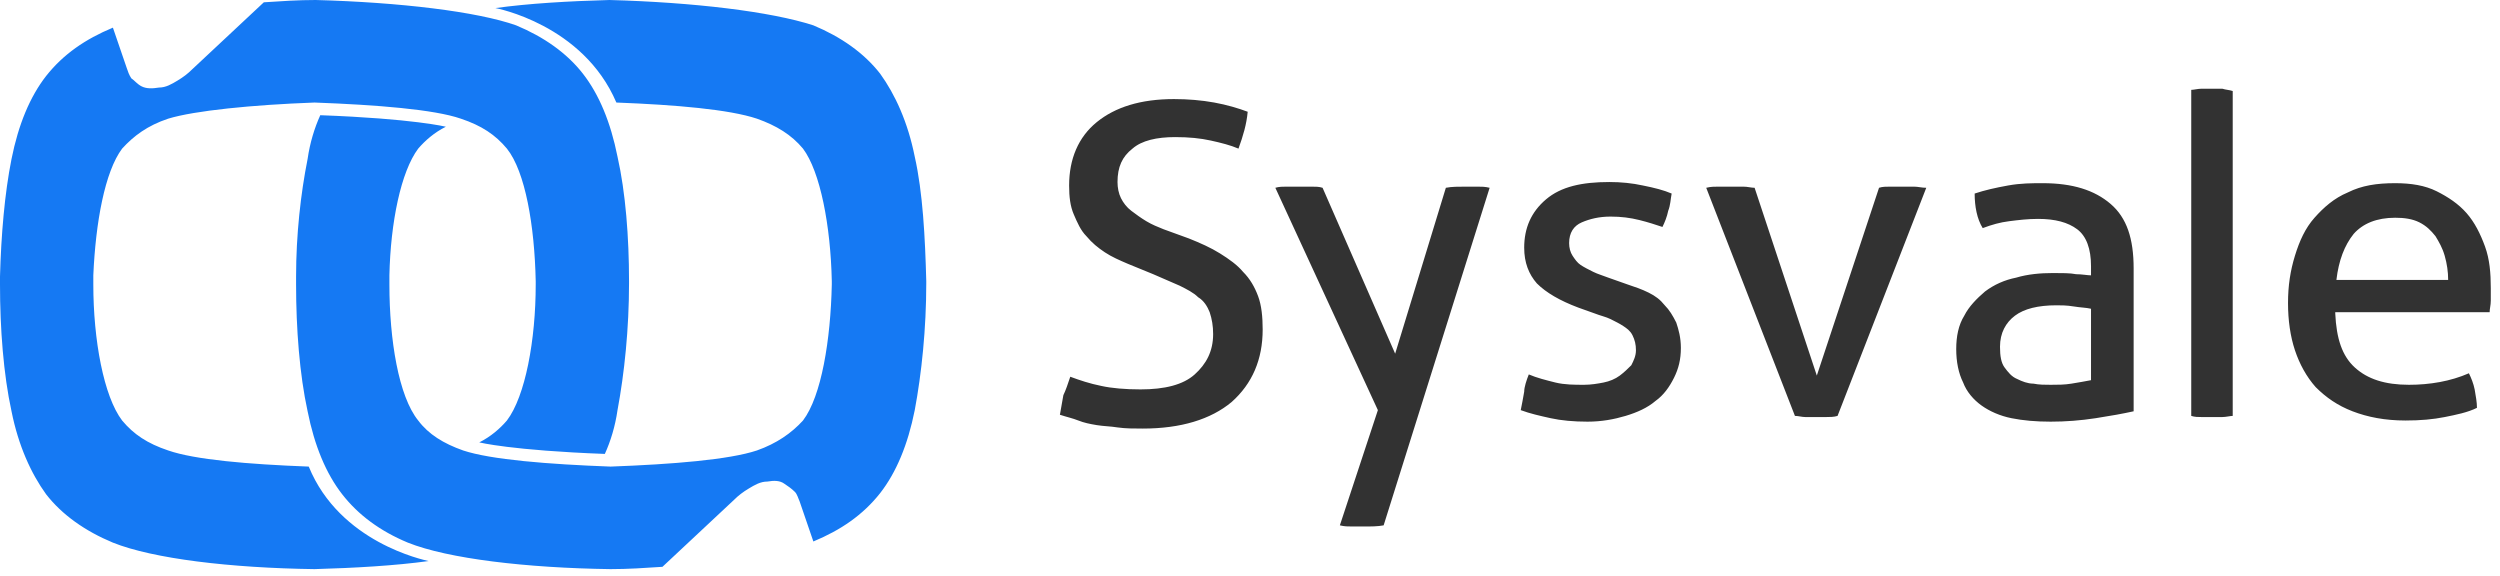
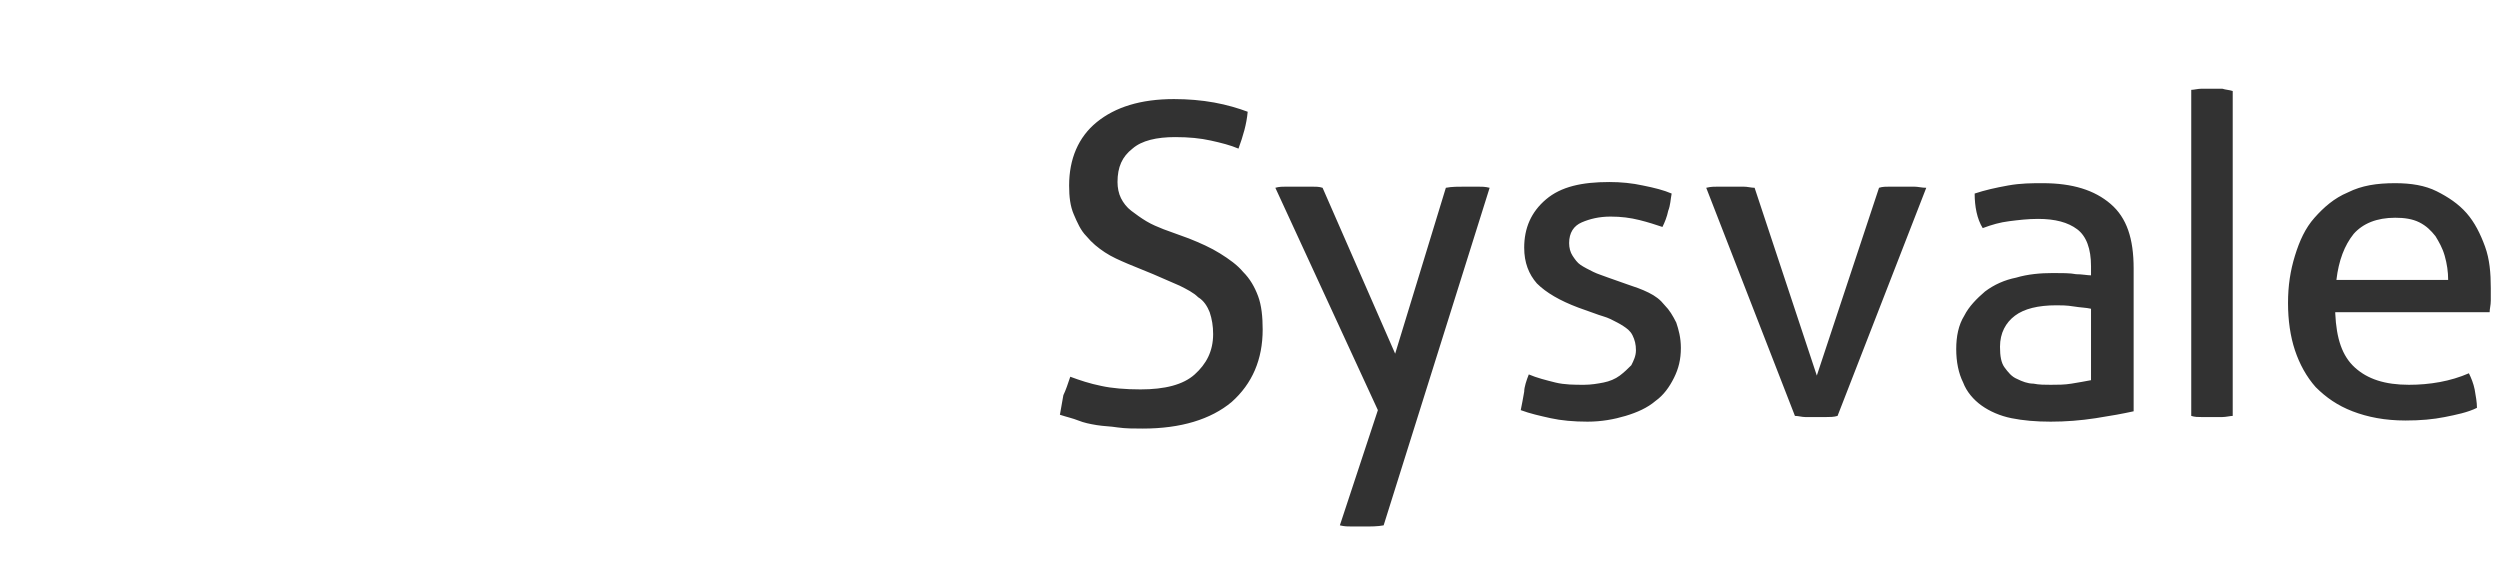
<svg xmlns="http://www.w3.org/2000/svg" width="217" height="50" viewBox="0 0 217 50" fill="none">
-   <path d="M52.9 0C49.3 0.1 45.9 0.3 43 0.7C43 0.7 50.6 2.1 53.5 8.9C58.7 9.1 63.3 9.5 65.7 10.3C67.4 10.9 68.7 11.7 69.7 12.9C71.2 14.9 72.1 19.6 72.2 24.4V24.7C72.1 29.5 71.3 34.4 69.7 36.5C68.7 37.6 67.4 38.5 65.7 39.1C63.3 39.9 58.4 40.3 53 40.5C47.6 40.3 42.6 39.9 40.2 39.1C38.5 38.5 37.2 37.7 36.3 36.5C34.6 34.4 33.8 29.5 33.8 24.7V23.9C33.9 19.3 34.8 14.9 36.3 12.9C36.9 12.2 37.7 11.5 38.7 11C38.7 11 35.9 10.3 27.8 10C27.3 11.1 26.9 12.4 26.7 13.8C26.1 16.8 25.7 20.4 25.7 24V24.7C25.7 28.5 26 32.5 26.7 35.7C27.3 38.7 28.3 41.1 29.7 42.9C31.1 44.7 33 46.1 35.4 47.1C38.9 48.5 45.7 49.3 53 49.4C54.5 49.4 56 49.3 57.5 49.2L63.7 43.4C64.1 43 64.5 42.7 65 42.4C65.5 42.1 66 41.8 66.6 41.8C67.2 41.7 67.7 41.7 68.1 42C68.4 42.2 68.7 42.4 69 42.7C69.2 42.9 69.3 43.3 69.4 43.5L70.6 47C73 46 74.9 44.7 76.4 42.8C77.8 41 78.8 38.6 79.4 35.6C80 32.4 80.4 28.5 80.4 24.6V24.4C80.3 20.6 80.1 16.7 79.4 13.6C78.8 10.6 77.7 8.2 76.4 6.4C75 4.6 73 3.2 70.6 2.2C66.9 1 60.2 0.2 52.9 0V0ZM27.4 0C25.9 0 24.4 0.1 22.9 0.2L16.7 6C16.3 6.4 15.9 6.7 15.4 7C14.9 7.3 14.4 7.6 13.8 7.6C13.2 7.7 12.7 7.7 12.3 7.5C11.9 7.3 11.7 7 11.4 6.8C11.2 6.5 11.1 6.2 11 5.9L9.8 2.4C7.4 3.4 5.5 4.7 4 6.6C2.6 8.4 1.6 10.8 1 13.8C0.4 16.8 0.1 20.4 0 24V24.7C0 28.5 0.3 32.5 1 35.7C1.6 38.7 2.7 41.1 4 42.9C5.4 44.7 7.4 46.1 9.8 47.1C13.3 48.5 20 49.3 27.3 49.4C30.8 49.3 34.3 49.1 37.2 48.7C36.8 48.6 29.5 47.1 26.8 40.5C21.5 40.3 16.9 39.9 14.6 39.1C12.8 38.5 11.6 37.7 10.6 36.5C9 34.4 8.1 29.5 8.1 24.7V23.9C8.3 19.3 9.1 14.9 10.6 12.9C11.6 11.8 12.8 10.9 14.6 10.3C16.9 9.6 21.9 9.1 27.3 8.9C32.7 9.1 37.7 9.5 40 10.3C41.8 10.9 43 11.7 44 12.9C45.6 14.9 46.4 19.6 46.5 24.4V24.7C46.5 29.5 45.6 34.4 44 36.5C43.4 37.2 42.6 37.9 41.6 38.4C41.6 38.4 44.4 39.1 52.5 39.4C53 38.3 53.4 37 53.6 35.6C54.2 32.4 54.6 28.5 54.6 24.6V24.4C54.6 20.6 54.3 16.7 53.6 13.6C53 10.6 52 8.2 50.6 6.4C49.2 4.6 47.2 3.2 44.8 2.2C41.4 1 34.7 0.2 27.4 0V0Z" fill="#1579F3" />
  <path d="M92.9 32.7C93.7 33 94.6 33.3 95.6 33.5C96.5 33.7 97.7 33.8 99 33.8C101.1 33.8 102.7 33.4 103.7 32.5C104.7 31.6 105.3 30.5 105.3 29C105.3 28.3 105.2 27.7 105 27.1C104.8 26.6 104.5 26.1 104 25.8C103.6 25.4 103 25.1 102.4 24.8C101.7 24.5 101 24.2 100.1 23.8L97.9 22.9C97.2 22.6 96.5 22.3 95.9 21.9C95.3 21.5 94.8 21.1 94.3 20.5C93.8 20 93.5 19.3 93.2 18.6C92.9 17.9 92.8 17.1 92.8 16.1C92.8 13.8 93.6 11.9 95.2 10.6C96.8 9.3 99 8.6 101.9 8.6C103.1 8.6 104.3 8.7 105.4 8.9C106.5 9.1 107.5 9.4 108.3 9.7C108.2 10.8 107.9 11.8 107.5 12.9C106.8 12.6 106 12.4 105.1 12.2C104.2 12 103.2 11.9 102 11.9C100.4 11.9 99.1 12.2 98.3 12.9C97.4 13.6 97 14.5 97 15.8C97 16.3 97.1 16.8 97.3 17.2C97.5 17.6 97.8 18 98.2 18.3C98.6 18.6 99 18.9 99.5 19.2C100 19.5 100.5 19.7 101 19.9L103.2 20.7C104.2 21.1 105.1 21.5 105.9 22C106.7 22.5 107.4 23 107.9 23.6C108.5 24.2 108.9 24.9 109.2 25.7C109.5 26.5 109.6 27.5 109.6 28.6C109.6 31.2 108.7 33.3 106.9 34.9C105.1 36.4 102.5 37.2 99.2 37.2C98.4 37.2 97.7 37.2 97 37.1C96.4 37 95.8 37 95.2 36.9C94.6 36.8 94.1 36.7 93.6 36.5C93.1 36.3 92.6 36.2 92 36C92.1 35.4 92.2 34.9 92.3 34.3C92.5 33.9 92.7 33.3 92.9 32.7V32.7ZM132.7 32.5C133.4 32.8 134.2 33 135 33.2C135.8 33.4 136.7 33.4 137.5 33.4C138.1 33.4 138.7 33.3 139.2 33.2C139.7 33.1 140.2 32.9 140.6 32.6C141 32.3 141.3 32 141.6 31.7C141.8 31.3 142 30.9 142 30.4C142 29.9 141.9 29.5 141.7 29.1C141.5 28.7 141.2 28.5 140.9 28.3C140.6 28.1 140.2 27.9 139.8 27.7C139.4 27.5 138.9 27.4 138.4 27.2L137 26.7C135.4 26.1 134.2 25.4 133.4 24.6C132.7 23.8 132.3 22.8 132.3 21.5C132.3 19.8 132.9 18.4 134.2 17.3C135.5 16.2 137.3 15.8 139.7 15.8C140.7 15.8 141.7 15.9 142.6 16.1C143.6 16.3 144.4 16.5 145.1 16.8C145 17.3 145 17.8 144.8 18.3C144.7 18.8 144.5 19.3 144.3 19.7C143.7 19.5 143.1 19.3 142.3 19.1C141.5 18.9 140.7 18.8 139.8 18.8C138.8 18.8 138 19 137.3 19.3C136.6 19.6 136.2 20.2 136.2 21.1C136.2 21.5 136.3 21.9 136.5 22.2C136.7 22.5 136.9 22.8 137.2 23C137.5 23.2 137.9 23.4 138.3 23.6C138.7 23.8 139.1 23.9 139.6 24.1L141.3 24.7C141.9 24.9 142.5 25.1 143.1 25.4C143.7 25.7 144.1 26 144.5 26.5C144.9 26.9 145.2 27.4 145.5 28C145.7 28.6 145.9 29.3 145.9 30.2C145.9 31.2 145.7 32 145.3 32.8C144.9 33.6 144.4 34.3 143.7 34.8C143 35.4 142.1 35.8 141.1 36.1C140.1 36.4 139 36.6 137.8 36.6C136.6 36.6 135.5 36.5 134.6 36.3C133.7 36.1 132.8 35.9 132 35.6C132.1 35.1 132.2 34.6 132.3 34C132.3 33.6 132.5 33 132.7 32.5V32.5ZM148.1 16.3C148.5 16.2 148.8 16.2 149.2 16.2H151.3C151.7 16.2 152 16.3 152.3 16.3L157.7 32.6L163.1 16.3C163.4 16.2 163.7 16.2 164.1 16.2H166.1C166.5 16.2 166.8 16.3 167.2 16.3L159.5 36.1C159.2 36.2 158.8 36.2 158.5 36.2H156.7C156.4 36.2 156.1 36.1 155.8 36.1L148.1 16.3ZM181.5 23.1C181.5 21.6 181.1 20.5 180.3 19.9C179.5 19.3 178.4 19 176.9 19C176 19 175.2 19.1 174.4 19.2C173.6 19.3 172.9 19.5 172.1 19.8C171.6 19 171.4 17.9 171.4 16.8C172.3 16.5 173.2 16.3 174.3 16.1C175.4 15.9 176.4 15.9 177.3 15.9C179.9 15.9 181.8 16.5 183.2 17.7C184.6 18.9 185.2 20.7 185.2 23.3V35.7C184.3 35.9 183.2 36.1 181.9 36.3C180.6 36.5 179.3 36.6 178 36.6C176.7 36.6 175.6 36.5 174.6 36.3C173.6 36.1 172.7 35.7 172 35.2C171.3 34.7 170.7 34 170.4 33.2C170 32.4 169.8 31.4 169.8 30.3C169.8 29.2 170 28.2 170.5 27.4C170.9 26.6 171.6 25.9 172.3 25.3C173.1 24.7 174 24.3 175 24.1C176 23.8 177.1 23.7 178.2 23.7C179 23.7 179.7 23.7 180.2 23.8C180.7 23.8 181.2 23.9 181.5 23.9V23.1V23.1ZM181.5 26.8C181.1 26.7 180.6 26.7 180 26.6C179.4 26.5 178.9 26.5 178.5 26.5C176.9 26.5 175.7 26.8 174.9 27.4C174.1 28 173.6 28.9 173.6 30.1C173.6 30.9 173.7 31.5 174 31.9C174.3 32.3 174.6 32.7 175.1 32.9C175.5 33.1 176 33.3 176.5 33.3C177 33.4 177.5 33.4 178 33.4C178.6 33.4 179.2 33.4 179.8 33.3C180.4 33.2 181 33.1 181.5 33V26.8ZM202.7 27.2C202.8 29.4 203.3 30.9 204.4 31.9C205.5 32.9 207 33.4 209.1 33.4C210.9 33.4 212.7 33.1 214.3 32.4C214.5 32.8 214.7 33.3 214.8 33.8C214.9 34.4 215 34.9 215 35.4C214.2 35.8 213.2 36 212.2 36.2C211.2 36.4 210.1 36.5 208.8 36.5C207 36.5 205.5 36.2 204.2 35.7C202.9 35.2 201.9 34.5 201 33.6C200.2 32.7 199.6 31.6 199.2 30.4C198.8 29.2 198.6 27.8 198.6 26.3C198.6 24.8 198.8 23.5 199.2 22.2C199.6 20.9 200.1 19.8 200.9 18.9C201.7 18 202.6 17.2 203.8 16.7C205 16.1 206.3 15.9 207.9 15.9C209.3 15.9 210.5 16.1 211.5 16.6C212.5 17.1 213.4 17.7 214.1 18.5C214.8 19.3 215.3 20.3 215.7 21.4C216.1 22.5 216.2 23.7 216.2 25V26.1C216.2 26.5 216.1 26.8 216.1 27.1H202.7V27.2ZM212.5 24.3C212.5 23.6 212.4 22.9 212.2 22.2C212 21.5 211.7 21 211.4 20.5C211 20 210.6 19.6 210 19.3C209.4 19 208.7 18.9 207.9 18.9C206.3 18.9 205.1 19.4 204.3 20.3C203.5 21.3 203 22.6 202.8 24.3H212.5V24.3ZM192.9 7.7H191.1C190.8 7.7 190.4 7.8 190.2 7.8V36.1C190.5 36.2 190.8 36.2 191.1 36.2H192.9C193.2 36.2 193.6 36.1 193.8 36.1V7.9C193.5 7.8 193.2 7.8 192.9 7.7ZM120.1 45.6C119.6 45.7 119 45.7 118.3 45.7H117.4C117 45.7 116.7 45.7 116.3 45.6L119.6 35.6L110.7 16.3C111 16.2 111.4 16.2 111.7 16.2H113.8C114.2 16.2 114.5 16.2 114.8 16.3L121.1 30.7L125.5 16.3C126 16.2 126.6 16.2 127.3 16.2H128.2C128.6 16.2 128.9 16.2 129.3 16.3L120.1 45.6Z" fill="#323232" />
</svg>